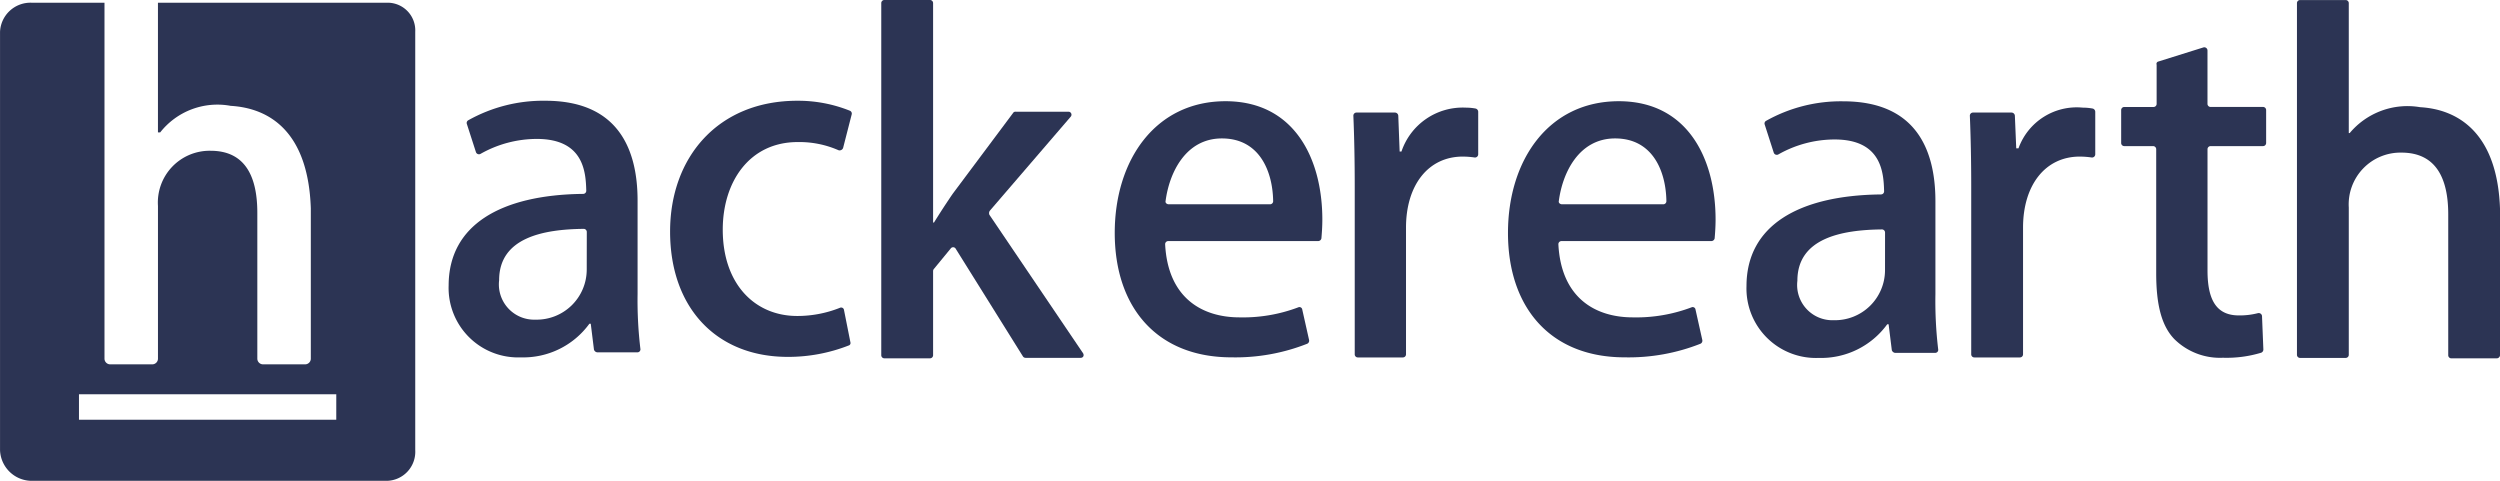
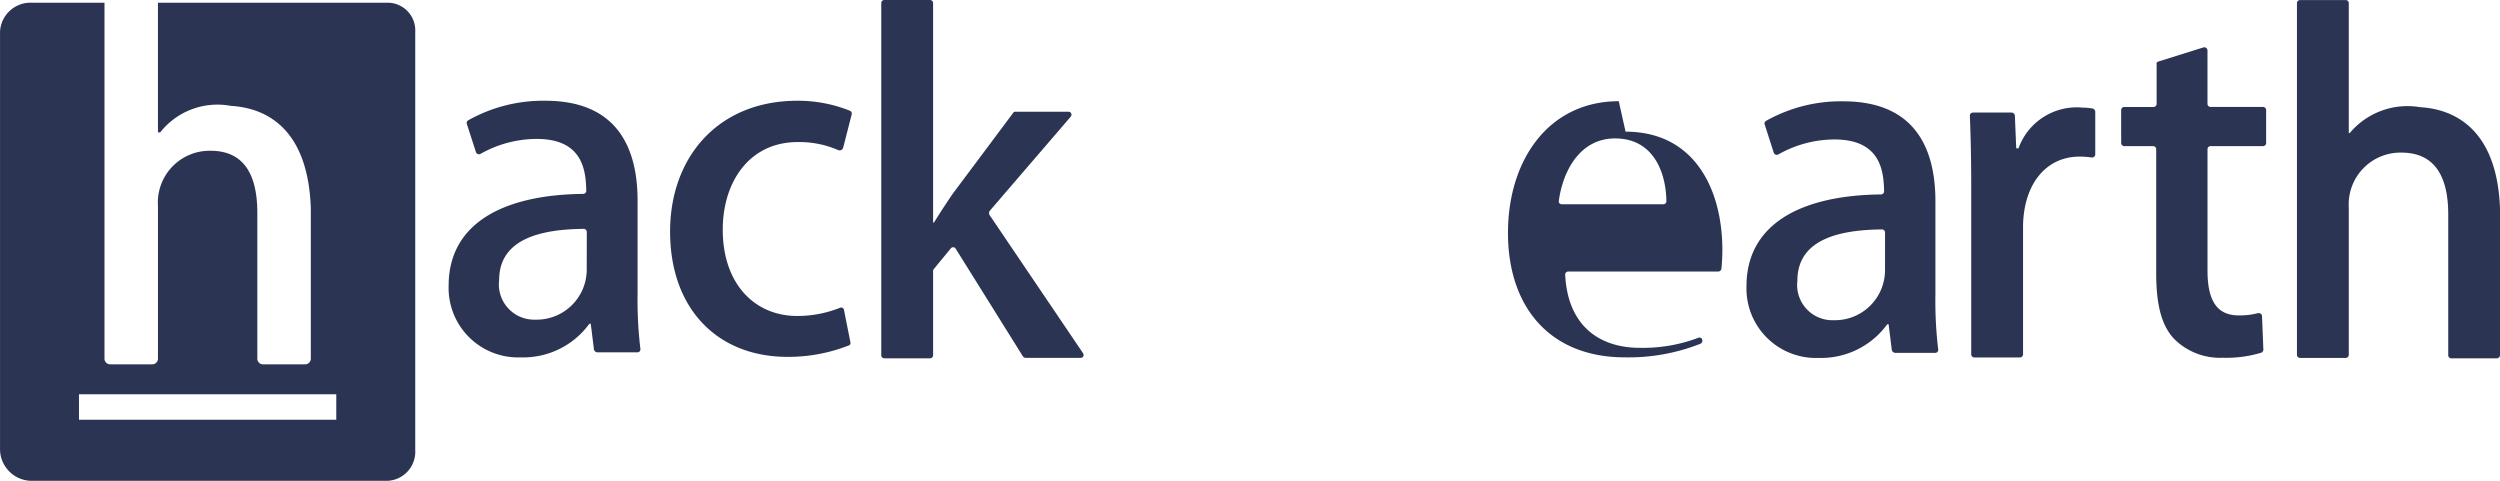
<svg xmlns="http://www.w3.org/2000/svg" width="156" height="30">
  <g data-name="Group 1160">
    <g data-name="Group 1159" fill="#2c3454">
      <path data-name="Path 1956" d="M39.785 18.33v-5.809c0-3.258-1.246-6.234-5.752-6.234a9.546 9.546 0 00-4.817 1.22.191.191 0 00-.085.227l.567 1.757a.2.2 0 00.283.113 7.142 7.142 0 013.513-.935c2.919 0 3.06 2.041 3.089 3.23a.194.194 0 01-.2.2c-5.158.056-8.388 1.954-8.388 5.723A4.336 4.336 0 0032.5 22.3a5.1 5.1 0 004.278-2.1h.085l.2 1.615a.241.241 0 00.2.17h2.496a.187.187 0 00.2-.228 25.714 25.714 0 01-.174-3.427zm-3.173-1.5a3.127 3.127 0 01-3.2 3.116 2.2 2.2 0 01-2.266-2.465c0-2.663 2.777-3.173 5.27-3.2a.194.194 0 01.2.2z" />
      <path data-name="Path 1957" d="M53.036 6.911a8.658 8.658 0 00-3.287-.624c-4.931 0-7.935 3.515-7.935 8.161 0 4.788 2.919 7.821 7.339 7.821a10.334 10.334 0 003.8-.709.159.159 0 00.113-.2l-.4-2.012a.178.178 0 00-.255-.141 7.177 7.177 0 01-2.663.51c-2.665 0-4.648-2.012-4.648-5.384 0-3 1.673-5.468 4.675-5.468a6.071 6.071 0 012.551.51.233.233 0 00.283-.141l.538-2.1a.192.192 0 00-.111-.223z" />
      <path data-name="Path 1958" d="M61.739 13.403a.264.264 0 01.027-.254l5.045-5.866a.186.186 0 00-.143-.312h-3.287a.171.171 0 00-.169.085L59.443 12.1a48.676 48.676 0 00-1.162 1.786h-.056V.199a.194.194 0 00-.2-.2h-2.834a.194.194 0 00-.2.2v21.96a.193.193 0 00.2.2h2.834a.193.193 0 00.2-.2v-5.243a.215.215 0 01.056-.141l1.048-1.275a.185.185 0 01.312.029l4.193 6.715a.2.2 0 00.17.085h3.428c.17 0 .255-.17.114-.341z" />
-       <path data-name="Path 1959" d="M76.473 6.316c-4.364 0-6.913 3.655-6.913 8.218 0 4.675 2.663 7.764 7.282 7.764a12.2 12.2 0 004.732-.85.211.211 0 00.114-.227l-.426-1.9a.178.178 0 00-.255-.141 9.764 9.764 0 01-3.655.624c-2.38 0-4.478-1.247-4.647-4.561a.194.194 0 01.2-.2h9.351a.21.21 0 00.2-.17c.029-.339.058-.736.058-1.189-.005-3.769-1.734-7.368-6.041-7.368zm2.777 6.432h-6.318c-.114 0-.227-.085-.2-.2.227-1.757 1.247-3.91 3.513-3.91 2.38 0 3.174 2.1 3.2 3.91a.194.194 0 01-.195.2z" />
-       <path data-name="Path 1960" d="M92.075 6.772a3.575 3.575 0 00-.624-.056 4.032 4.032 0 00-4 2.739h-.113l-.085-2.231a.212.212 0 00-.2-.2H84.65a.194.194 0 00-.2.2c.056 1.355.085 2.767.085 4.462v10.418a.193.193 0 00.2.2h2.8a.194.194 0 00.2-.2v-7.9c0-2.655 1.389-4.433 3.542-4.433a5.136 5.136 0 01.736.056.2.2 0 00.227-.2V6.969a.212.212 0 00-.165-.197z" />
-       <path data-name="Path 1961" d="M101.011 6.316c-4.364 0-6.913 3.655-6.913 8.218 0 4.675 2.663 7.764 7.282 7.764a12.2 12.2 0 004.732-.85.208.208 0 00.113-.227l-.424-1.9a.178.178 0 00-.255-.141 9.765 9.765 0 01-3.655.624c-2.38 0-4.478-1.247-4.648-4.561a.194.194 0 01.2-.2h9.351a.211.211 0 00.2-.17c.029-.339.058-.736.058-1.189-.005-3.769-1.734-7.368-6.041-7.368zm2.777 6.432H97.47c-.114 0-.228-.085-.2-.2.227-1.757 1.247-3.91 3.513-3.91 2.38 0 3.174 2.1 3.2 3.91a.194.194 0 01-.195.2z" />
+       <path data-name="Path 1961" d="M101.011 6.316c-4.364 0-6.913 3.655-6.913 8.218 0 4.675 2.663 7.764 7.282 7.764a12.2 12.2 0 004.732-.85.208.208 0 00.113-.227a.178.178 0 00-.255-.141 9.765 9.765 0 01-3.655.624c-2.38 0-4.478-1.247-4.648-4.561a.194.194 0 01.2-.2h9.351a.211.211 0 00.2-.17c.029-.339.058-.736.058-1.189-.005-3.769-1.734-7.368-6.041-7.368zm2.777 6.432H97.47c-.114 0-.228-.085-.2-.2.227-1.757 1.247-3.91 3.513-3.91 2.38 0 3.174 2.1 3.2 3.91a.194.194 0 01-.195.2z" />
      <path data-name="Path 1962" d="M120.77 18.365v-5.809c0-3.258-1.247-6.234-5.752-6.234a9.538 9.538 0 00-4.817 1.22.188.188 0 00-.085.225l.566 1.758a.2.2 0 00.284.113 7.134 7.134 0 013.513-.935c2.919 0 3.06 2.041 3.089 3.23a.194.194 0 01-.2.2c-5.156.056-8.387 1.954-8.387 5.723a4.335 4.335 0 004.505 4.478 5.1 5.1 0 004.278-2.1h.085l.2 1.615a.245.245 0 00.2.17h2.493a.189.189 0 00.2-.228 25.48 25.48 0 01-.172-3.426zm-3.145-1.5a3.126 3.126 0 01-3.2 3.116 2.2 2.2 0 01-2.268-2.465c0-2.663 2.777-3.173 5.27-3.2a.194.194 0 01.2.2z" />
      <path data-name="Path 1963" d="M130.578 6.772a3.575 3.575 0 00-.624-.056 3.861 3.861 0 00-4 2.54h-.141l-.085-2.032a.212.212 0 00-.2-.2h-2.409a.194.194 0 00-.2.2c.056 1.355.085 2.767.085 4.462v10.418a.194.194 0 00.2.2h2.834a.194.194 0 00.2-.2v-7.9c0-2.655 1.389-4.433 3.541-4.433a5.157 5.157 0 01.738.056.2.2 0 00.227-.2V6.969a.212.212 0 00-.166-.197z" />
      <path data-name="Path 1964" d="M141.205 6.674h-3.258a.194.194 0 01-.2-.2V3.159a.2.2 0 00-.254-.2l-2.806.879a.149.149 0 00-.113.2v2.438a.194.194 0 01-.2.2h-1.813a.193.193 0 00-.2.2v2.041a.193.193 0 00.2.2h1.786a.194.194 0 01.2.2v7.736c0 1.983.341 3.287 1.133 4.108a4.05 4.05 0 003.033 1.162 7.452 7.452 0 002.38-.312.212.212 0 00.141-.2l-.085-2.1a.207.207 0 00-.255-.17 4.543 4.543 0 01-1.189.141c-1.36 0-1.956-.906-1.956-2.8V9.317a.194.194 0 01.2-.2h3.258a.194.194 0 00.2-.2V6.876a.194.194 0 00-.202-.202z" />
      <path data-name="Path 1965" d="M151.013 6.688a4.7 4.7 0 00-4.391 1.615h-.058v-8.1a.194.194 0 00-.2-.2h-2.834a.194.194 0 00-.2.2v21.931a.194.194 0 00.2.2h2.834a.194.194 0 00.2-.2v-9.183a3.232 3.232 0 013.287-3.428c2.183 0 2.919 1.644 2.919 3.854v8.784a.194.194 0 00.2.2h2.833a.213.213 0 00.2-.2v-9.07c-.144-4.732-2.553-6.262-4.99-6.403z" />
      <path data-name="Path 1966" d="M24.137.17H9.856v8.093h.139a4.542 4.542 0 014.4-1.658c2.45.146 4.839 1.638 5 6.39v9.391a.356.356 0 01-.357.349h-2.623a.357.357 0 01-.358-.349v-9.107c0-2.216-.723-3.871-2.916-3.871a3.23 3.23 0 00-3.284 3.442v9.536a.356.356 0 01-.357.349H6.877a.356.356 0 01-.357-.349V.17H1.98A1.9 1.9 0 00.002 1.985v26.1a1.985 1.985 0 001.978 1.919h22.157a1.814 1.814 0 001.774-1.919v-26.1A1.726 1.726 0 0024.137.17zm-3.154 26.022H4.928v-1.589h16.056z" />
    </g>
  </g>
</svg>